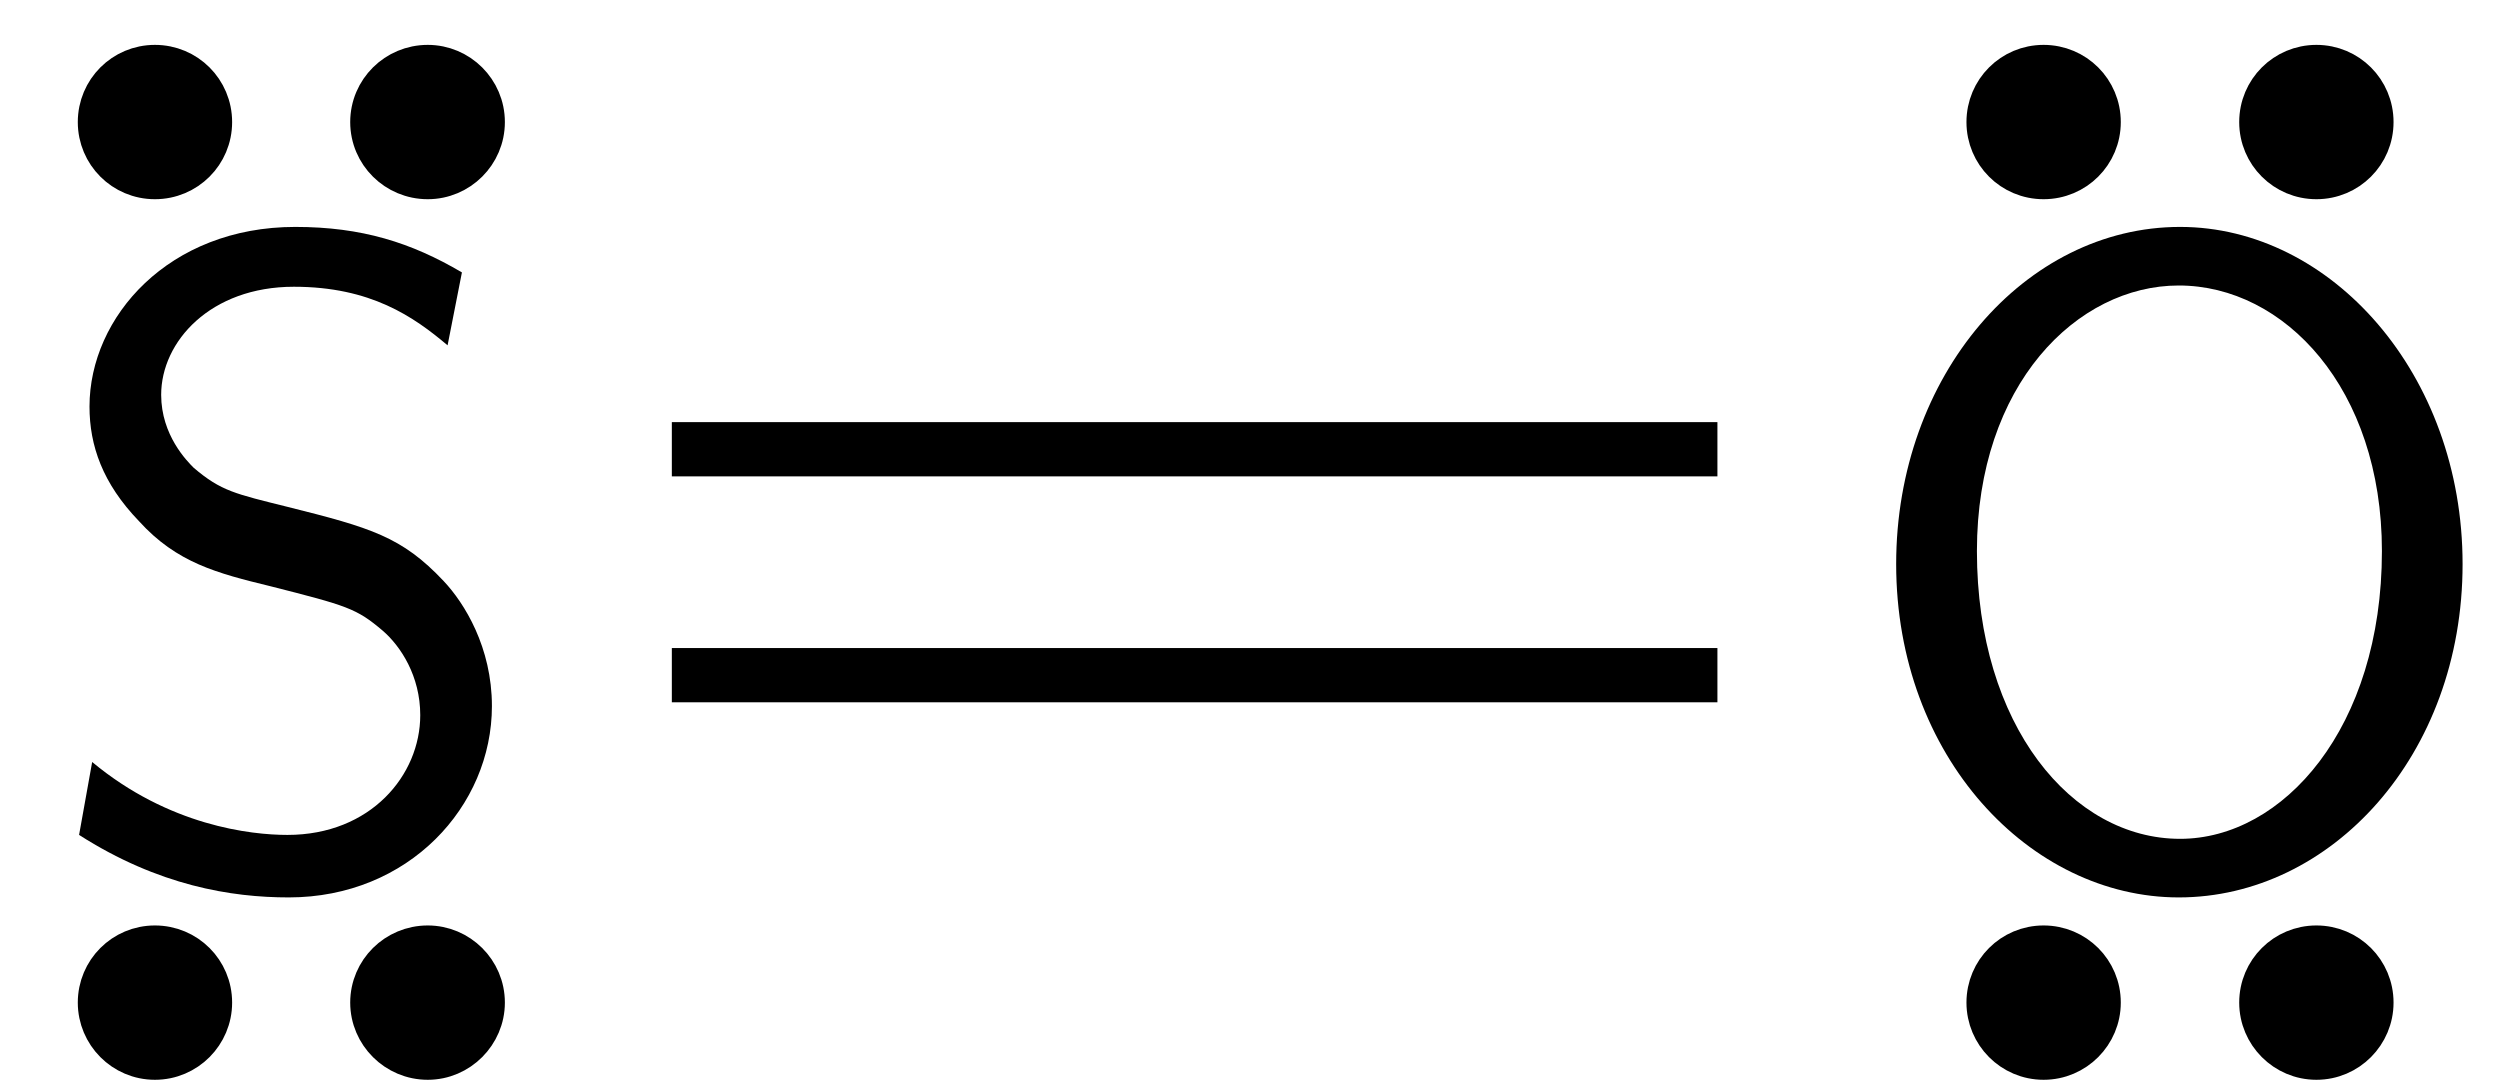
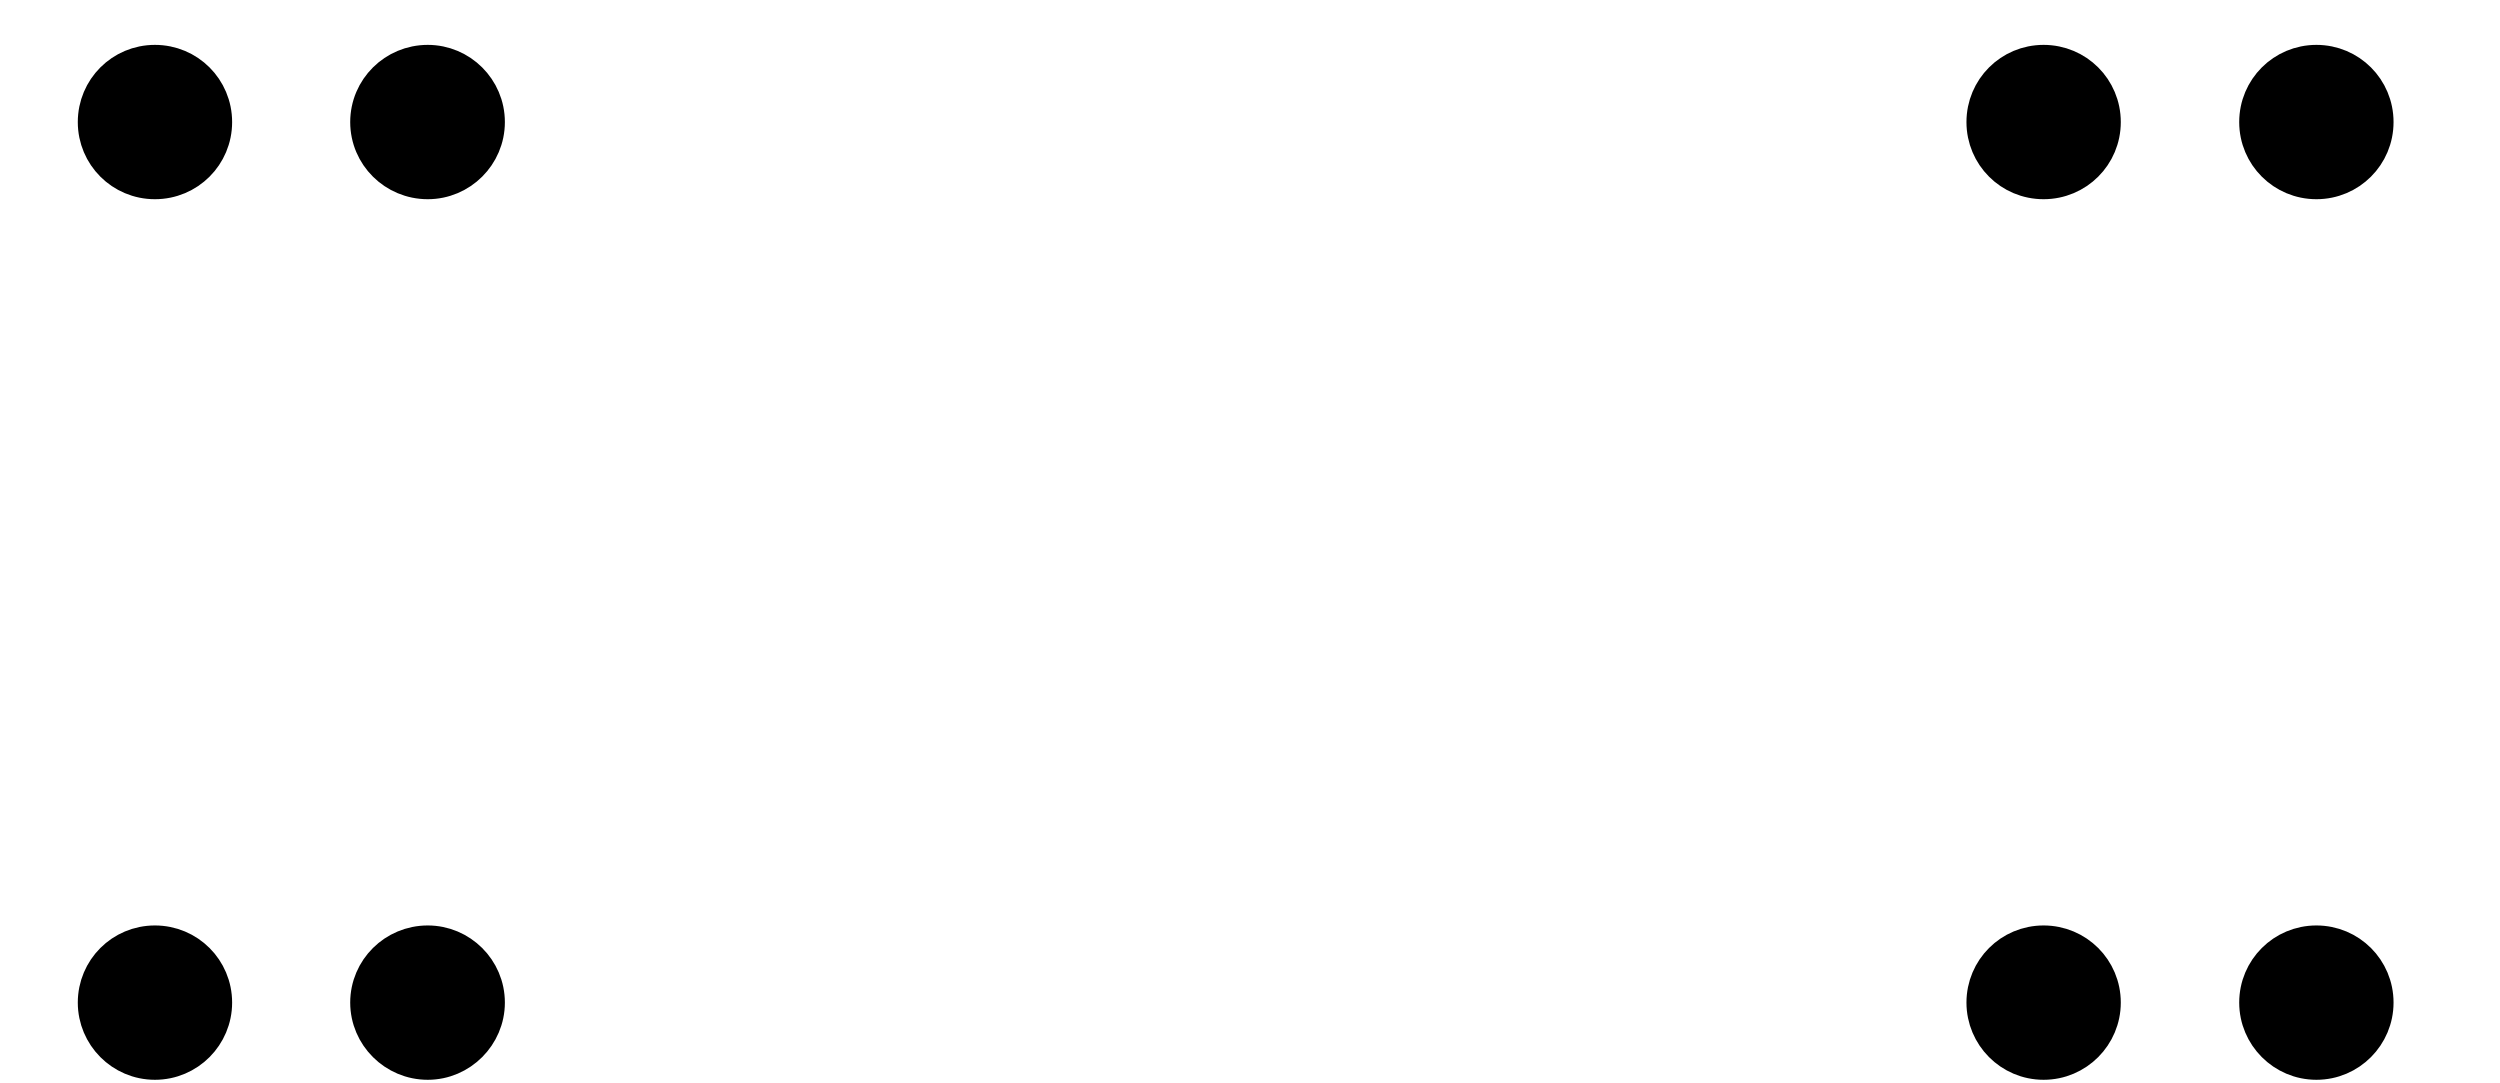
<svg xmlns="http://www.w3.org/2000/svg" xmlns:xlink="http://www.w3.org/1999/xlink" width="30" height="13" viewBox="0 0 30 13">
  <defs>
    <g>
      <g id="glyph-0-0">
-         <path d="M 5.438 -2.062 C 5.438 -2.766 5.109 -3.297 4.859 -3.562 C 4.359 -4.094 3.984 -4.203 2.984 -4.453 C 2.359 -4.609 2.188 -4.641 1.859 -4.922 C 1.781 -5 1.469 -5.312 1.469 -5.797 C 1.469 -6.438 2.062 -7.094 3.062 -7.094 C 3.984 -7.094 4.5 -6.734 4.906 -6.391 L 5.078 -7.266 C 4.469 -7.625 3.875 -7.812 3.078 -7.812 C 1.562 -7.812 0.609 -6.734 0.609 -5.656 C 0.609 -5.188 0.766 -4.734 1.203 -4.281 C 1.656 -3.781 2.141 -3.656 2.781 -3.5 C 3.703 -3.266 3.812 -3.234 4.125 -2.969 C 4.344 -2.781 4.578 -2.422 4.578 -1.953 C 4.578 -1.234 3.984 -0.516 2.984 -0.516 C 2.547 -0.516 1.562 -0.625 0.641 -1.391 L 0.484 -0.516 C 1.438 0.094 2.312 0.234 3 0.234 C 4.438 0.234 5.438 -0.859 5.438 -2.062 Z M 5.438 -2.062 " />
-       </g>
+         </g>
      <g id="glyph-0-1">
-         <path d="M 7.406 -3.766 C 7.406 -6.047 5.828 -7.812 4.016 -7.812 C 2.156 -7.812 0.609 -6.031 0.609 -3.766 C 0.609 -1.453 2.219 0.234 4 0.234 C 5.828 0.234 7.406 -1.469 7.406 -3.766 Z M 6.438 -3.922 C 6.438 -1.797 5.25 -0.469 4.016 -0.469 C 2.719 -0.469 1.578 -1.828 1.578 -3.922 C 1.578 -5.922 2.781 -7.109 4 -7.109 C 5.266 -7.109 6.438 -5.875 6.438 -3.922 Z M 6.438 -3.922 " />
-       </g>
+         </g>
    </g>
  </defs>
  <g fill="rgb(0%, 0%, 0%)" fill-opacity="1">
    <use xlink:href="#glyph-0-0" x="0.465" y="10.535" />
  </g>
  <path fill-rule="nonzero" fill="rgb(0%, 0%, 0%)" fill-opacity="1" stroke-width="0.399" stroke-linecap="butt" stroke-linejoin="miter" stroke="rgb(0%, 0%, 0%)" stroke-opacity="1" stroke-miterlimit="10" d="M 0.907 0 C 0.907 -0.402 1.235 -0.726 1.638 -0.726 C 2.036 -0.726 2.364 -0.402 2.364 0 C 2.364 0.403 2.036 0.727 1.638 0.727 C 1.235 0.727 0.907 0.403 0.907 0 Z M -2.362 0 C -2.362 -0.402 -2.038 -0.726 -1.636 -0.726 C -1.233 -0.726 -0.909 -0.402 -0.909 0 C -0.909 0.403 -1.233 0.727 -1.636 0.727 C -2.038 0.727 -2.362 0.403 -2.362 0 Z M -2.362 0 " transform="matrix(1, 0, 0, -1, 3.495, 1.465)" />
  <path fill-rule="nonzero" fill="rgb(0%, 0%, 0%)" fill-opacity="1" stroke-width="0.399" stroke-linecap="butt" stroke-linejoin="miter" stroke="rgb(0%, 0%, 0%)" stroke-opacity="1" stroke-miterlimit="10" d="M -0.909 -0.001 C -0.909 0.401 -1.233 0.725 -1.636 0.725 C -2.038 0.725 -2.362 0.401 -2.362 -0.001 C -2.362 -0.4 -2.038 -0.728 -1.636 -0.728 C -1.233 -0.728 -0.909 -0.4 -0.909 -0.001 Z M 2.364 -0.001 C 2.364 0.401 2.036 0.725 1.638 0.725 C 1.235 0.725 0.907 0.401 0.907 -0.001 C 0.907 -0.4 1.235 -0.728 1.638 -0.728 C 2.036 -0.728 2.364 -0.4 2.364 -0.001 Z M 2.364 -0.001 " transform="matrix(1, 0, 0, -1, 3.495, 12.03)" />
  <g fill="rgb(0%, 0%, 0%)" fill-opacity="1">
    <use xlink:href="#glyph-0-1" x="22.145" y="10.535" />
  </g>
-   <path fill-rule="nonzero" fill="rgb(0%, 0%, 0%)" fill-opacity="1" stroke-width="0.399" stroke-linecap="butt" stroke-linejoin="miter" stroke="rgb(0%, 0%, 0%)" stroke-opacity="1" stroke-miterlimit="10" d="M 0.91 0 C 0.91 -0.402 1.235 -0.726 1.637 -0.726 C 2.039 -0.726 2.363 -0.402 2.363 0 C 2.363 0.403 2.039 0.727 1.637 0.727 C 1.235 0.727 0.91 0.403 0.91 0 Z M -2.363 0 C -2.363 -0.402 -2.039 -0.726 -1.637 -0.726 C -1.234 -0.726 -0.91 -0.402 -0.91 0 C -0.91 0.403 -1.234 0.727 -1.637 0.727 C -2.039 0.727 -2.363 0.403 -2.363 0 Z M -2.363 0 " transform="matrix(1, 0, 0, -1, 26.16, 1.465)" />
+   <path fill-rule="nonzero" fill="rgb(0%, 0%, 0%)" fill-opacity="1" stroke-width="0.399" stroke-linecap="butt" stroke-linejoin="miter" stroke="rgb(0%, 0%, 0%)" stroke-opacity="1" stroke-miterlimit="10" d="M 0.91 0 C 0.91 -0.402 1.235 -0.726 1.637 -0.726 C 2.039 -0.726 2.363 -0.402 2.363 0 C 2.363 0.403 2.039 0.727 1.637 0.727 C 1.235 0.727 0.91 0.403 0.91 0 Z M -2.363 0 C -2.363 -0.402 -2.039 -0.726 -1.637 -0.726 C -1.234 -0.726 -0.91 -0.402 -0.91 0 C -0.91 0.403 -1.234 0.727 -1.637 0.727 C -2.039 0.727 -2.363 0.403 -2.363 0 M -2.363 0 " transform="matrix(1, 0, 0, -1, 26.16, 1.465)" />
  <path fill-rule="nonzero" fill="rgb(0%, 0%, 0%)" fill-opacity="1" stroke-width="0.399" stroke-linecap="butt" stroke-linejoin="miter" stroke="rgb(0%, 0%, 0%)" stroke-opacity="1" stroke-miterlimit="10" d="M -0.91 -0.001 C -0.91 0.401 -1.234 0.725 -1.637 0.725 C -2.039 0.725 -2.363 0.401 -2.363 -0.001 C -2.363 -0.4 -2.039 -0.728 -1.637 -0.728 C -1.234 -0.728 -0.91 -0.4 -0.91 -0.001 Z M 2.363 -0.001 C 2.363 0.401 2.039 0.725 1.637 0.725 C 1.235 0.725 0.91 0.401 0.91 -0.001 C 0.91 -0.4 1.235 -0.728 1.637 -0.728 C 2.039 -0.728 2.363 -0.4 2.363 -0.001 Z M 2.363 -0.001 " transform="matrix(1, 0, 0, -1, 26.16, 12.03)" />
-   <path fill="none" stroke-width="0.651" stroke-linecap="butt" stroke-linejoin="miter" stroke="rgb(0%, 0%, 0%)" stroke-opacity="1" stroke-miterlimit="10" d="M 4.567 5.144 L 17.114 5.144 " transform="matrix(1, 0, 0, -1, 3.495, 10.535)" />
-   <path fill="none" stroke-width="0.651" stroke-linecap="butt" stroke-linejoin="miter" stroke="rgb(0%, 0%, 0%)" stroke-opacity="1" stroke-miterlimit="10" d="M 4.567 2.433 L 17.114 2.433 " transform="matrix(1, 0, 0, -1, 3.495, 10.535)" />
</svg>